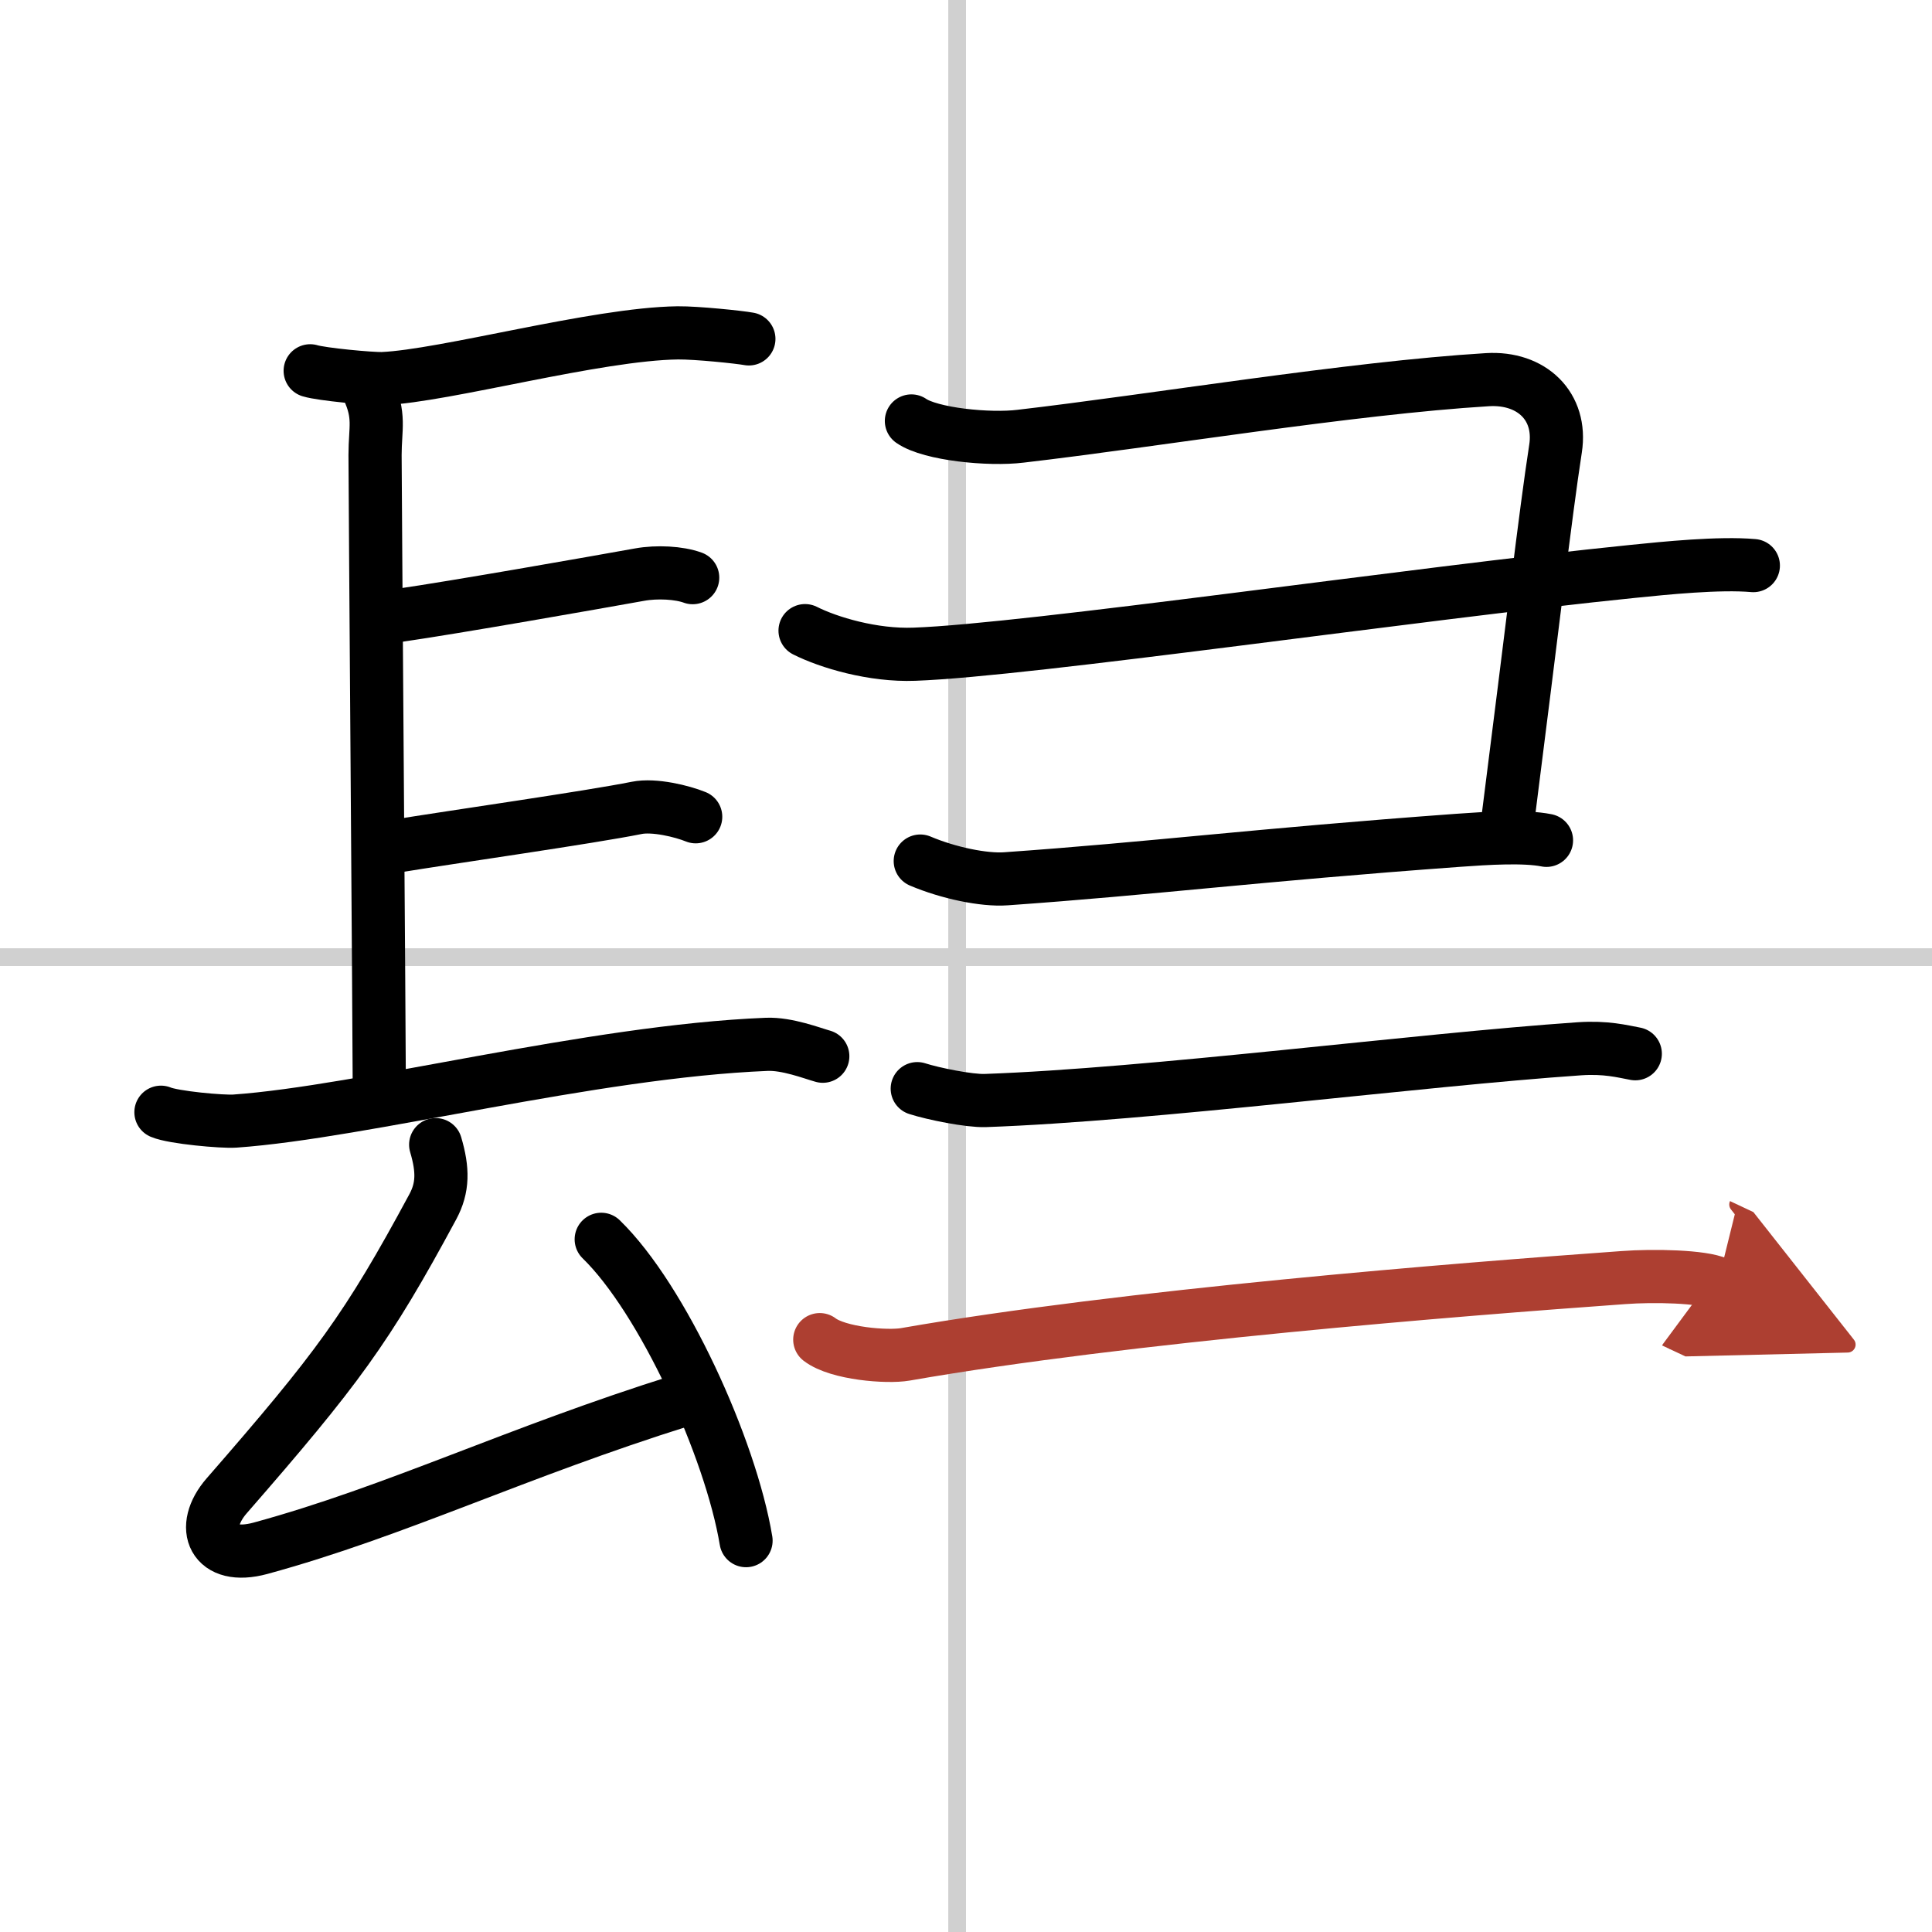
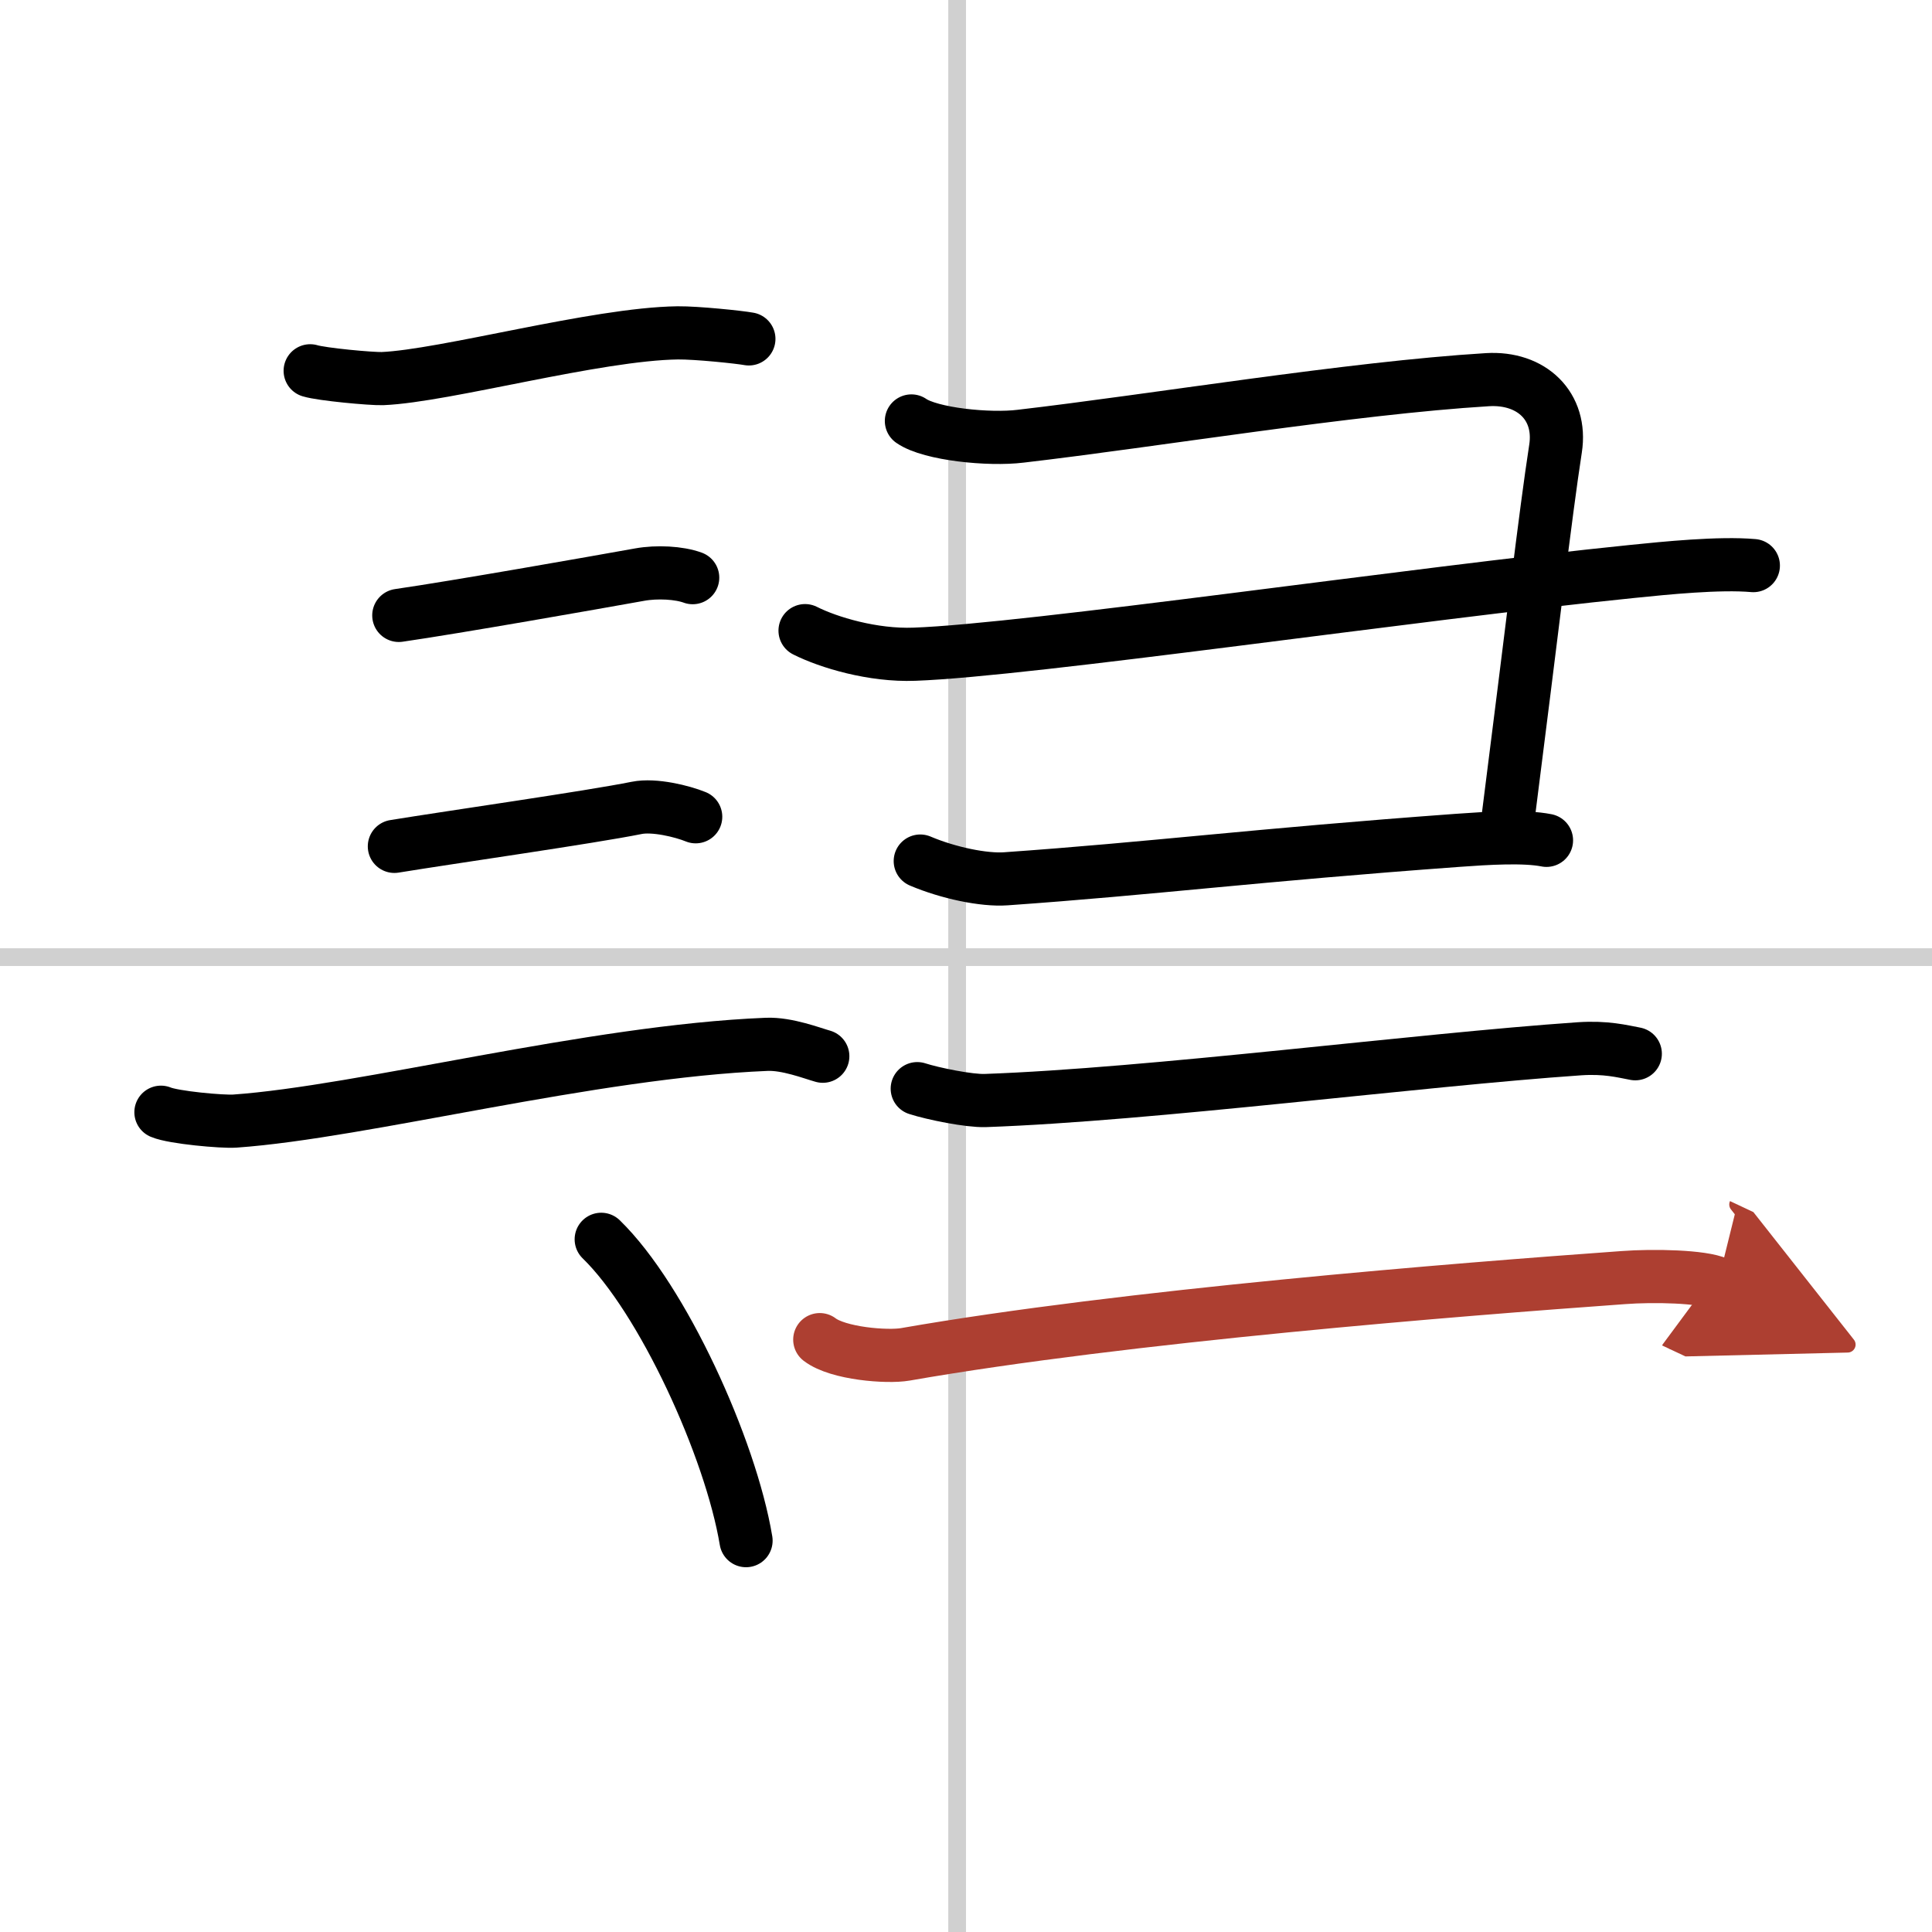
<svg xmlns="http://www.w3.org/2000/svg" width="400" height="400" viewBox="0 0 109 109">
  <defs>
    <marker id="a" markerWidth="4" orient="auto" refX="1" refY="5" viewBox="0 0 10 10">
      <polyline points="0 0 10 5 0 10 1 5" fill="#ad3f31" stroke="#ad3f31" />
    </marker>
  </defs>
  <g fill="none" stroke="#000" stroke-linecap="round" stroke-linejoin="round" stroke-width="3">
    <rect width="100%" height="100%" fill="#fff" stroke="#fff" />
    <line x1="54" x2="54" y2="109" stroke="#d0d0d0" stroke-width="1" />
    <line x2="109" y1="54" y2="54" stroke="#d0d0d0" stroke-width="1" />
-     <path d="m20.75 21.92c0.72 1.55 0.41 2.22 0.41 3.76 0 1.55 0.24 33.5 0.24 35.82" />
    <path d="m17.5 20.92c0.65 0.2 3.44 0.46 4.08 0.44 3.54-0.15 12.05-2.52 16.66-2.58 1.07-0.01 3.47 0.24 4.01 0.34" />
    <path d="m22.5 34.72c3.25-0.47 10.96-1.83 13.58-2.3 0.99-0.18 2.24-0.11 3 0.17" />
    <path d="m22.25 47.75c3.25-0.53 11.04-1.64 13.67-2.17 0.99-0.2 2.57 0.19 3.33 0.5" />
    <path d="m9.08 62.75c0.7 0.3 3.47 0.55 4.17 0.5 7.24-0.51 20.12-3.93 30-4.33 1.16-0.05 2.59 0.51 3.17 0.67" />
-     <path d="M24.58,64.58C25,66,25,67,24.42,68.08c-3.71,6.89-5.41,9.17-11.63,16.31c-1.56,1.79-0.77,3.69,1.91,2.96c7.69-2.1,14.35-5.39,23.8-8.35" />
    <path d="m33.92 69.92c3.46 3.36 7.3 11.77 8.17 17" />
    <path d="m51.42 23.75c1.08 0.75 4.39 1.08 6.16 0.86 7.42-0.86 18.63-2.72 26.34-3.19 2.5-0.15 4.21 1.51 3.84 3.89-0.58 3.76-1.32 10.2-2.67 20.78" />
    <path d="m45.42 35.58c1.33 0.67 3.83 1.42 6.17 1.33 6.45-0.23 28.17-3.42 40.5-4.67 1.86-0.19 4.92-0.5 6.83-0.33" />
    <path d="m51.92 48.58c1.58 0.67 3.59 1.09 4.83 1 8.25-0.58 14-1.33 25.5-2.17 1.66-0.12 3.75-0.25 5 0" />
    <path d="m51.75 61.42c0.9 0.29 2.93 0.7 3.83 0.67 9.37-0.33 24.38-2.29 33.53-2.92 1.5-0.1 2.4 0.14 3.15 0.28" />
    <path d="m46.25 75.58c1.03 0.79 3.8 1.01 4.83 0.83 12.42-2.17 31.16-3.66 40.5-4.33 1.71-0.13 4.48-0.07 5.33 0.33" marker-end="url(#a)" stroke="#ad3f31" />
  </g>
</svg>